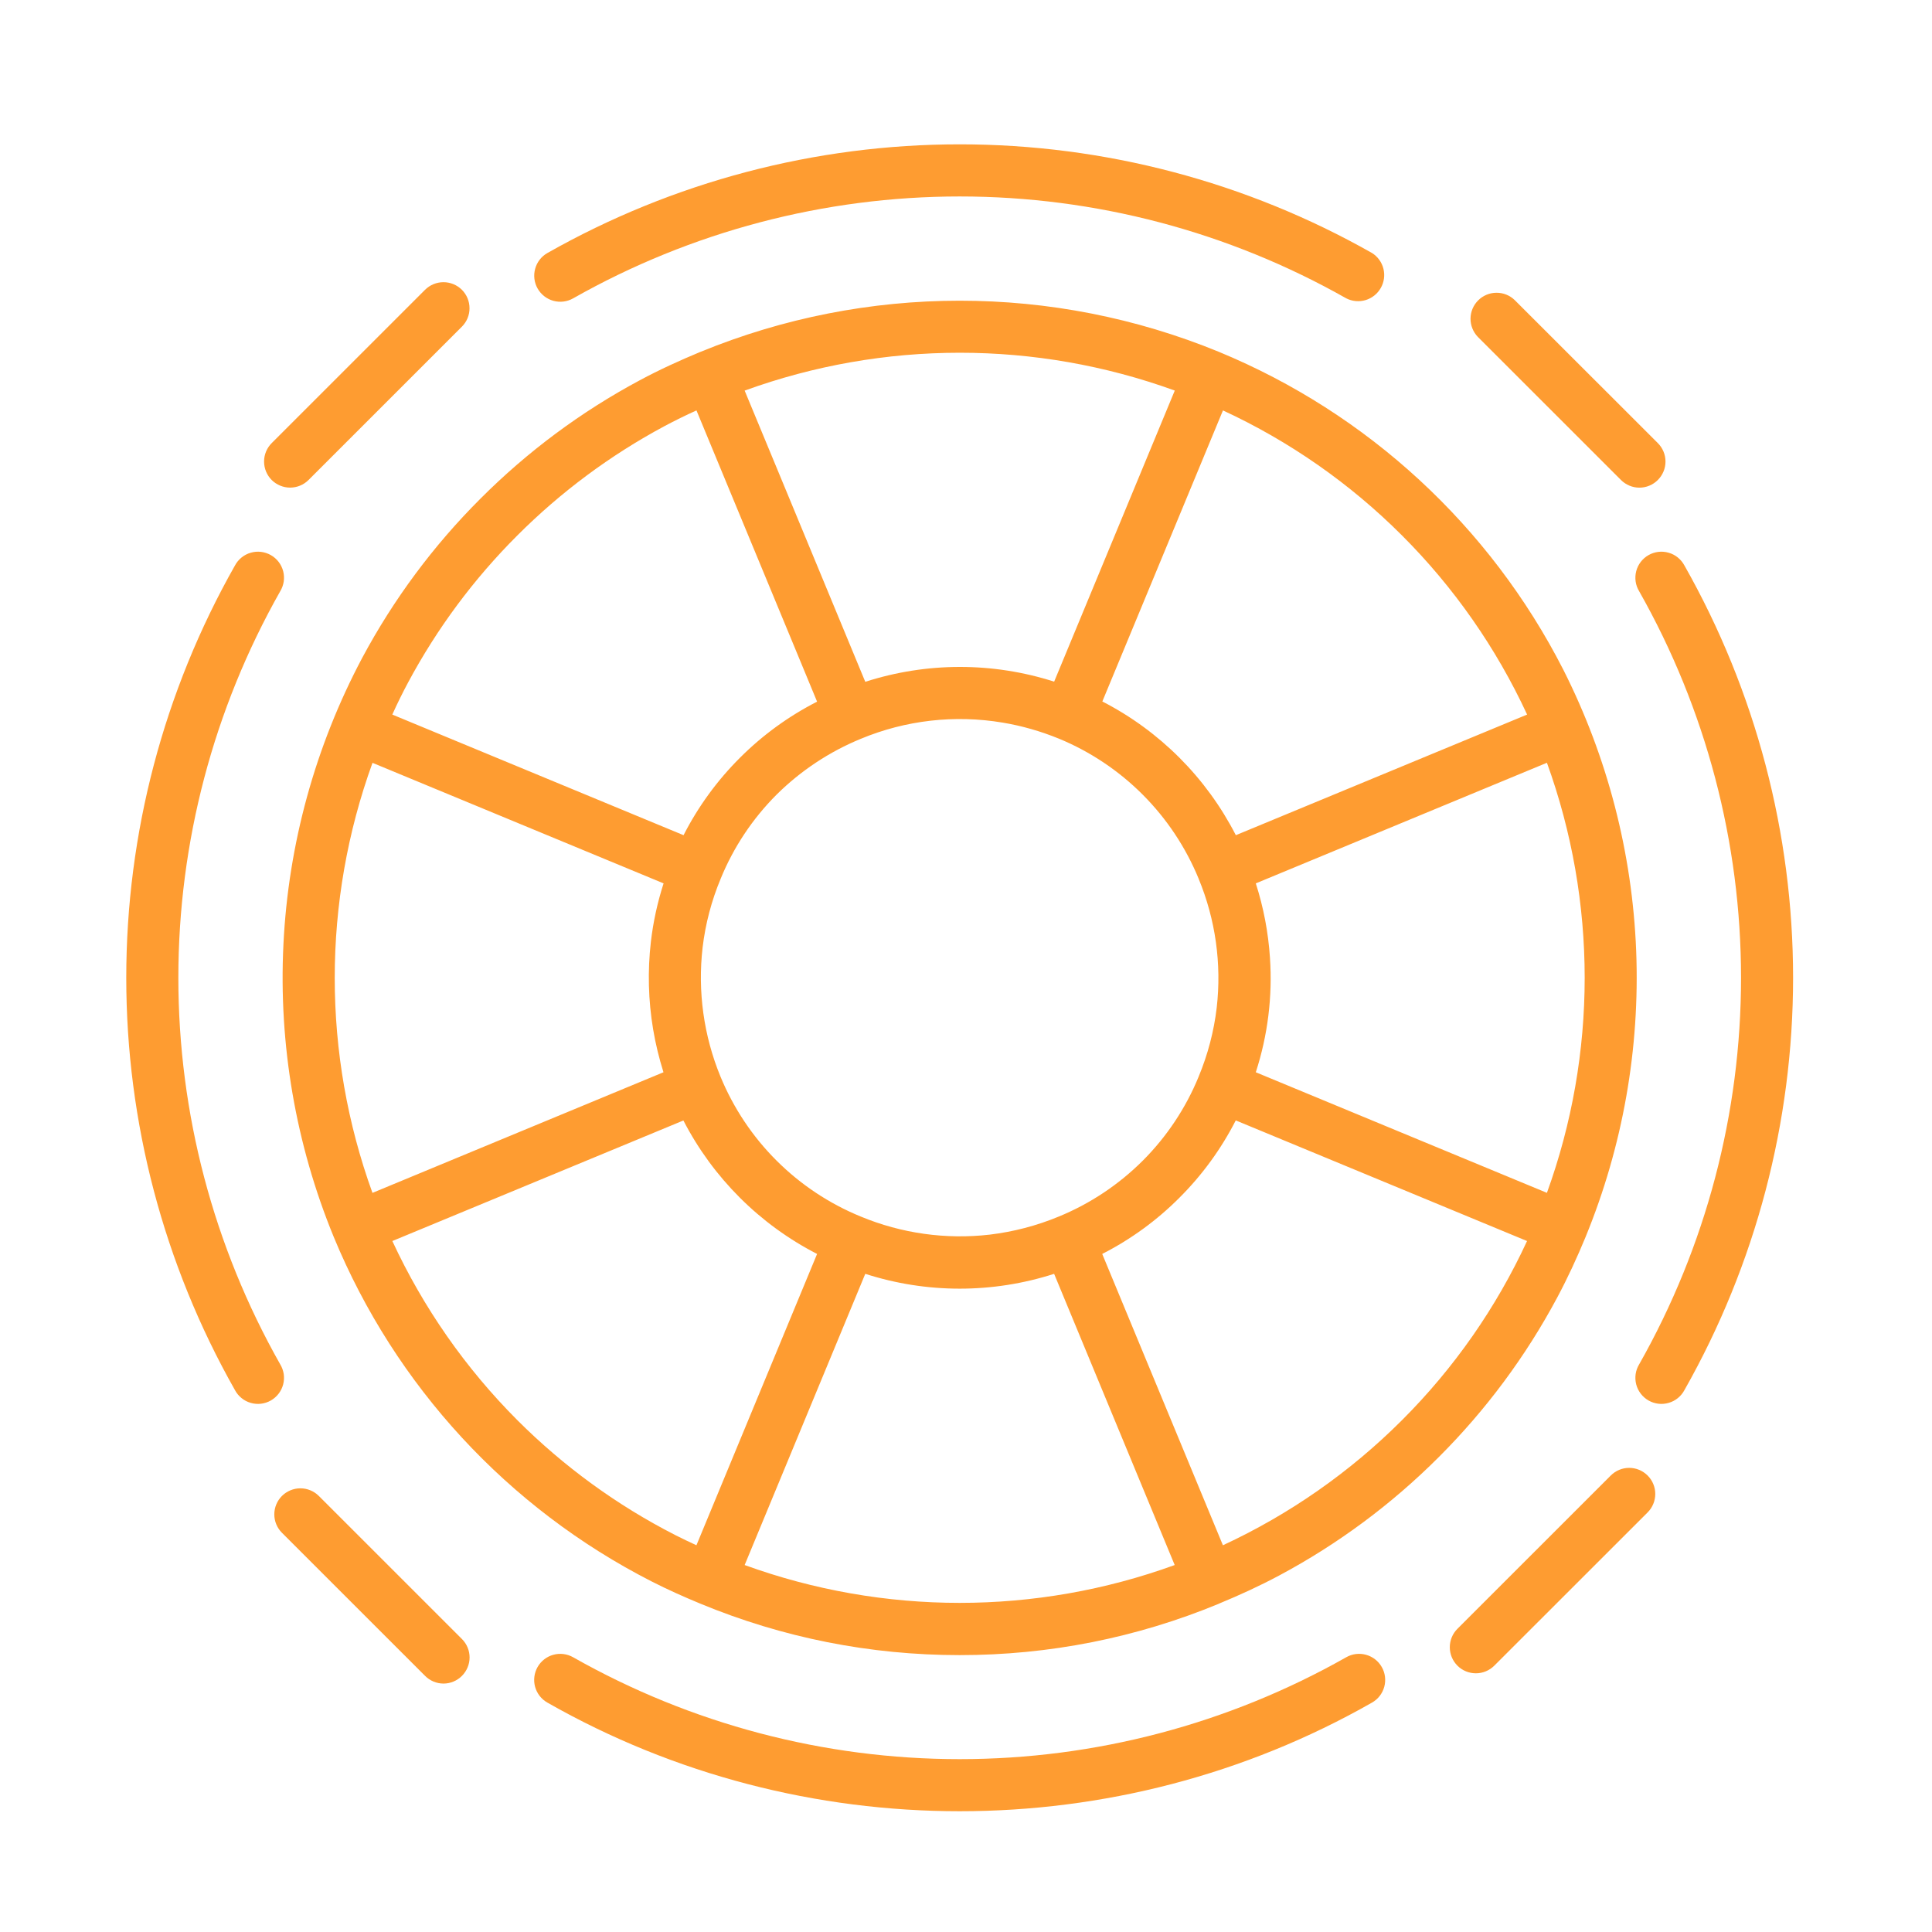
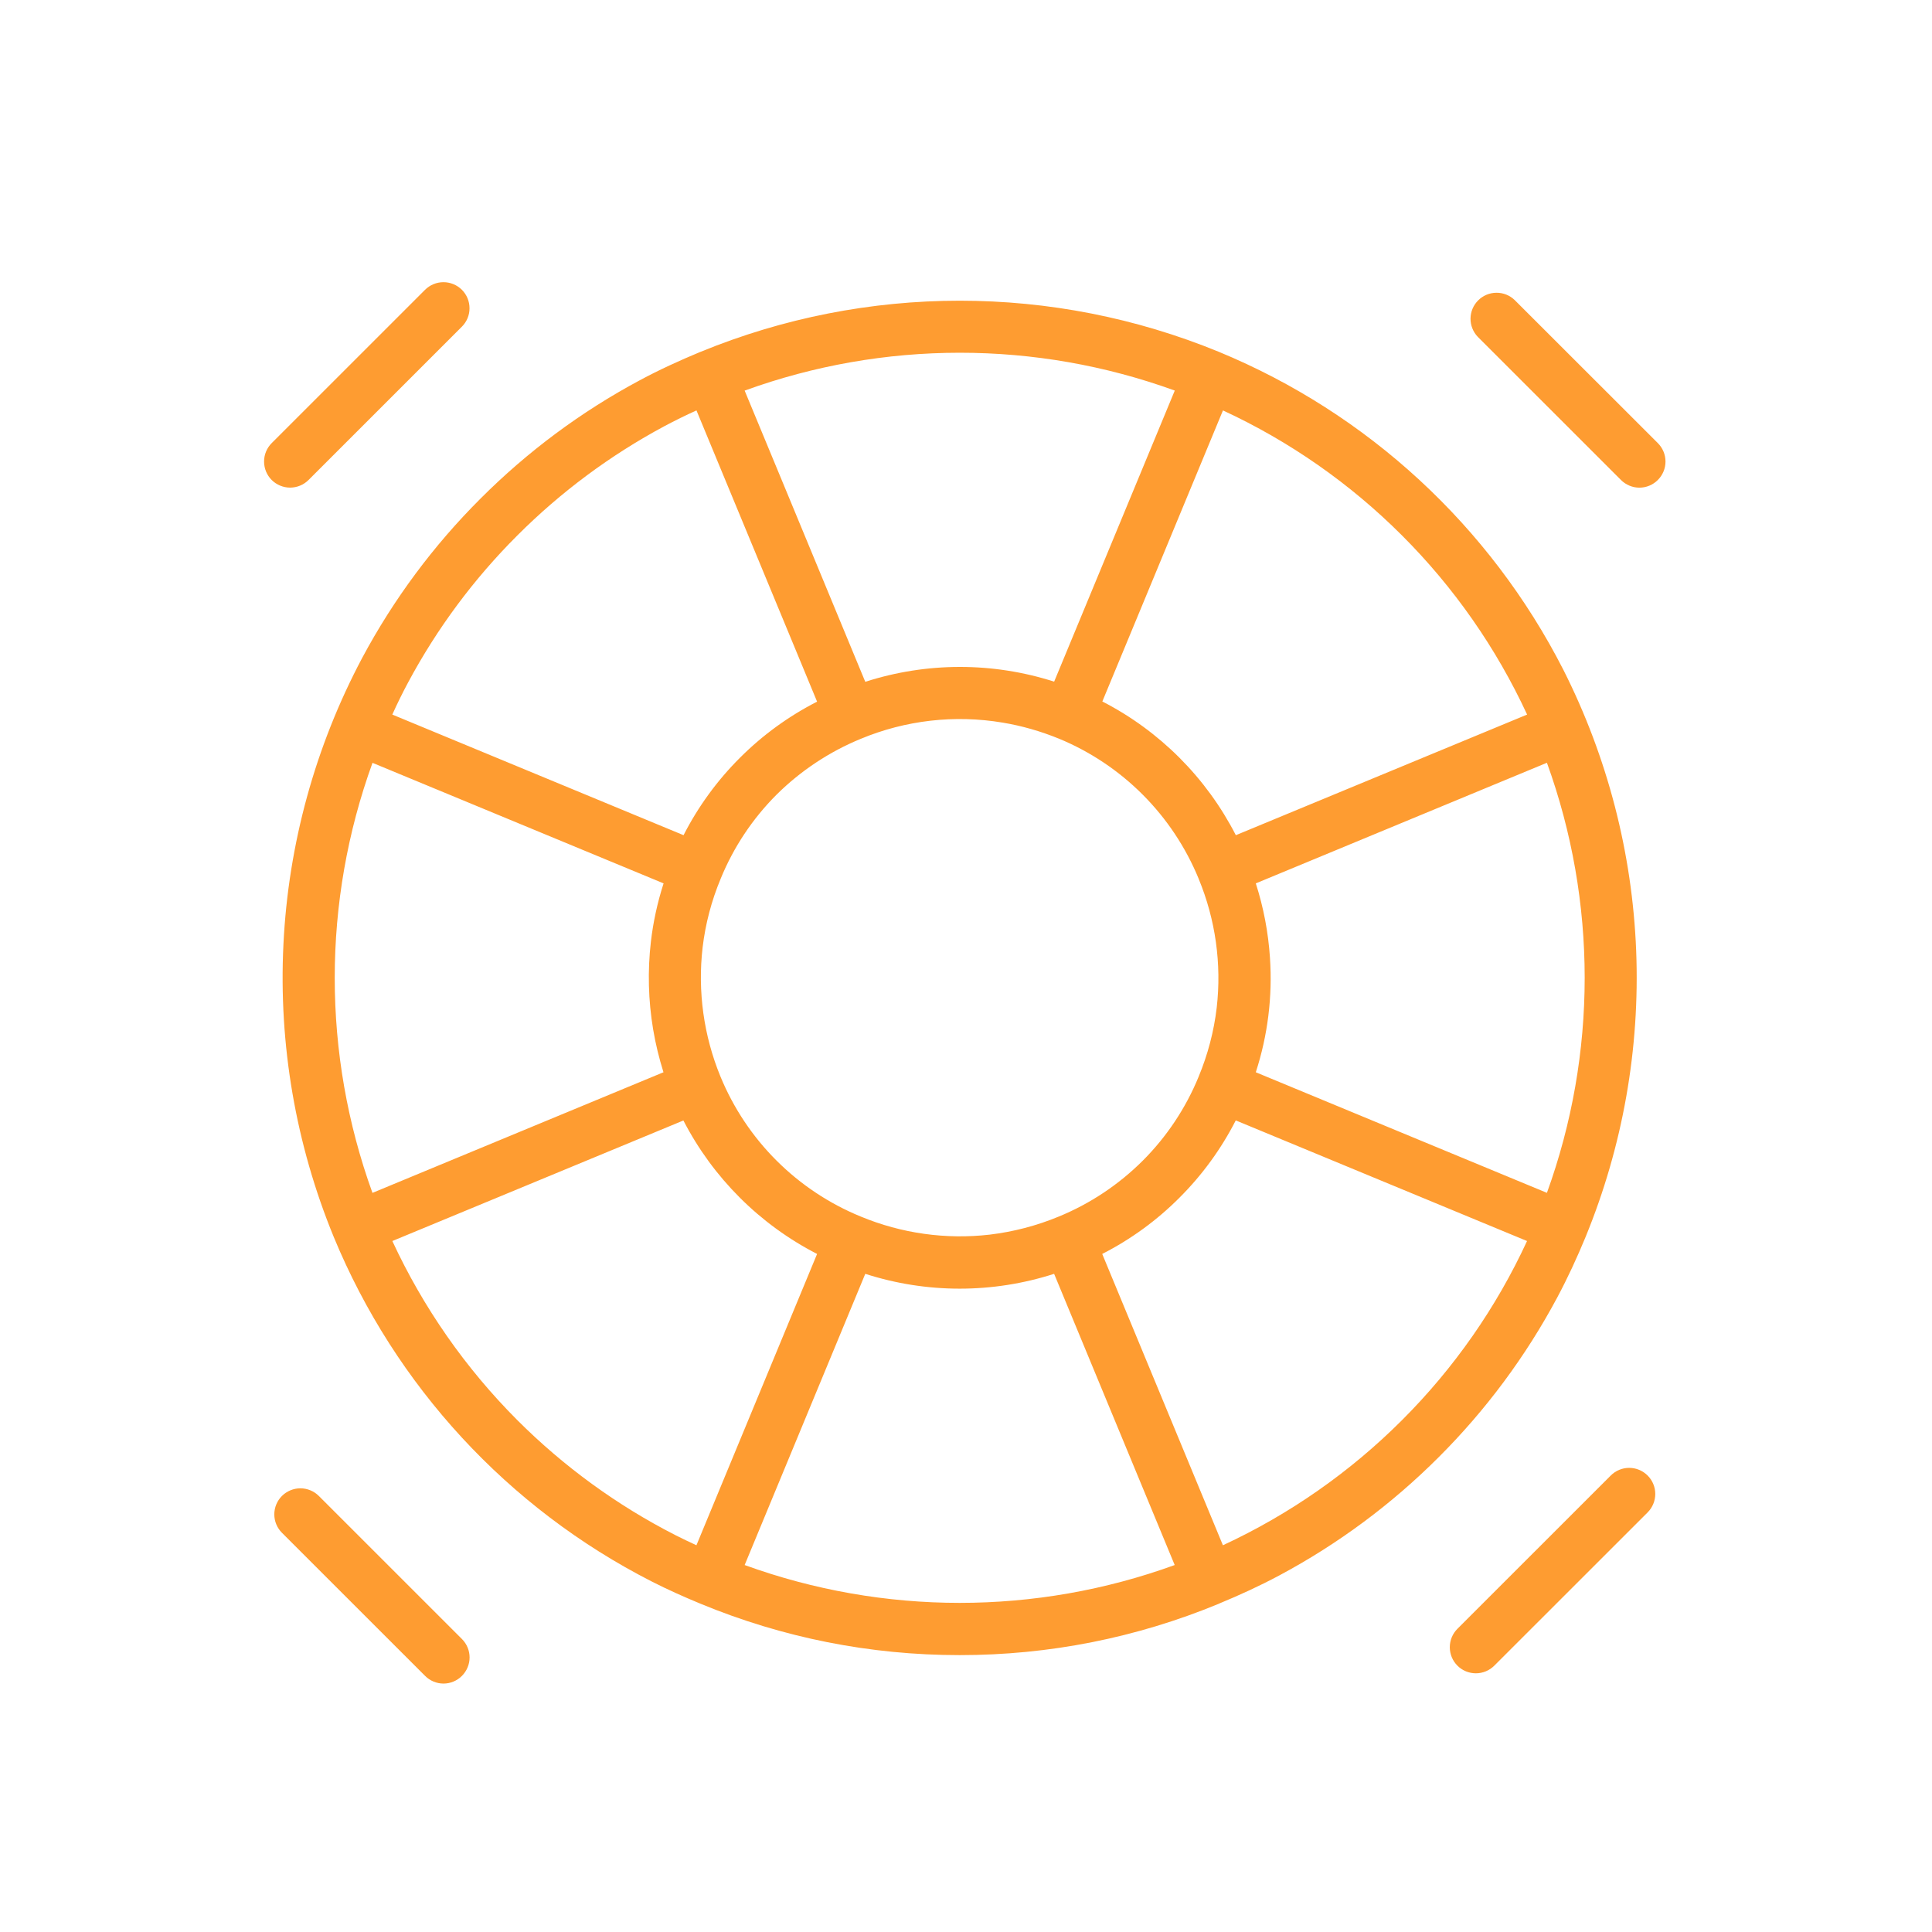
<svg xmlns="http://www.w3.org/2000/svg" width="51" height="51" viewBox="0 0 51 51" fill="none">
  <path d="M11.219 7.651L7.172 11.697C7.043 11.826 6.97 12.002 6.971 12.184C6.971 12.367 7.043 12.541 7.172 12.671C7.302 12.799 7.477 12.872 7.659 12.872C7.842 12.871 8.017 12.799 8.145 12.67L12.193 8.623C12.322 8.494 12.395 8.319 12.394 8.137C12.394 7.954 12.322 7.779 12.193 7.65C12.063 7.521 11.888 7.449 11.706 7.449C11.523 7.449 11.348 7.522 11.219 7.651ZM42.52 38.95L38.472 42.997C38.343 43.126 38.271 43.301 38.271 43.483C38.271 43.666 38.344 43.841 38.473 43.97C38.602 44.099 38.777 44.171 38.96 44.171C39.142 44.171 39.317 44.098 39.446 43.969L43.494 39.923C43.623 39.794 43.695 39.618 43.695 39.436C43.695 39.254 43.622 39.078 43.493 38.95C43.364 38.821 43.189 38.748 43.006 38.748C42.824 38.748 42.649 38.821 42.52 38.95ZM39.984 7.921C39.854 7.795 39.68 7.726 39.5 7.728C39.32 7.729 39.147 7.802 39.02 7.929C38.892 8.057 38.82 8.229 38.818 8.409C38.817 8.59 38.886 8.763 39.011 8.893L42.789 12.67C42.853 12.734 42.929 12.785 43.013 12.82C43.096 12.855 43.186 12.873 43.276 12.873C43.367 12.873 43.457 12.855 43.54 12.82C43.624 12.785 43.7 12.734 43.763 12.67C43.892 12.541 43.965 12.366 43.965 12.184C43.965 12.001 43.892 11.826 43.763 11.697L39.984 7.921ZM7.443 39.489C7.314 39.618 7.241 39.793 7.241 39.976C7.241 40.158 7.314 40.333 7.443 40.462L11.221 44.239C11.284 44.303 11.36 44.354 11.444 44.389C11.527 44.424 11.617 44.442 11.708 44.442C11.798 44.442 11.888 44.424 11.971 44.389C12.055 44.354 12.131 44.303 12.194 44.239C12.323 44.109 12.396 43.935 12.396 43.752C12.396 43.57 12.323 43.395 12.194 43.266L8.416 39.489C8.287 39.361 8.112 39.288 7.93 39.288C7.747 39.288 7.572 39.361 7.443 39.489ZM9.561 17.367C8.321 19.704 7.611 22.285 7.482 24.927C7.352 27.57 7.806 30.208 8.811 32.655C10.436 36.588 13.411 39.812 17.201 41.746C17.625 41.962 18.055 42.154 18.491 42.334C20.667 43.234 22.969 43.691 25.333 43.691C27.698 43.691 30 43.234 32.177 42.334L32.18 42.331C32.721 42.108 33.255 41.863 33.777 41.584C35.325 40.756 36.742 39.703 37.983 38.461C39.225 37.22 40.278 35.802 41.106 34.253C41.385 33.731 41.631 33.196 41.856 32.652V32.651C42.837 30.259 43.292 27.684 43.191 25.1C43.089 22.517 42.433 19.985 41.267 17.677C39.332 13.888 36.108 10.913 32.176 9.288C27.791 7.487 22.874 7.488 18.49 9.289H18.488C17.945 9.515 17.41 9.758 16.887 10.039C15.34 10.867 13.924 11.92 12.684 13.162C11.441 14.402 10.389 15.819 9.561 17.367ZM22.72 19.504C23.904 19.011 25.202 18.863 26.467 19.075C26.973 19.159 27.471 19.302 27.948 19.497H27.949C28.778 19.839 29.531 20.342 30.165 20.977C30.799 21.612 31.3 22.366 31.641 23.195V23.197C32.087 24.273 32.251 25.445 32.118 26.602C32.044 27.227 31.883 27.839 31.641 28.421V28.422C31.301 29.252 30.799 30.006 30.165 30.64C29.53 31.273 28.776 31.775 27.947 32.115C27.365 32.356 26.753 32.516 26.128 32.591C24.97 32.725 23.797 32.56 22.72 32.113C21.89 31.773 21.135 31.272 20.5 30.638C19.865 30.005 19.362 29.251 19.02 28.422C18.576 27.344 18.413 26.171 18.547 25.012C18.621 24.387 18.782 23.775 19.025 23.194V23.193C19.365 22.363 19.866 21.61 20.5 20.976C21.137 20.345 21.891 19.845 22.72 19.504ZM40.835 20.135C42.164 23.803 42.164 27.82 40.835 31.488L33.15 28.305C33.466 27.331 33.593 26.306 33.524 25.285C33.48 24.617 33.355 23.956 33.15 23.319L40.835 20.135ZM17.241 27.172C17.305 27.555 17.398 27.935 17.514 28.305L12.802 30.258L9.832 31.489C8.504 27.821 8.504 23.804 9.833 20.137L17.517 23.319C17.354 23.825 17.242 24.341 17.182 24.858C17.093 25.628 17.113 26.407 17.241 27.172ZM13.656 37.488C12.288 36.118 11.171 34.517 10.357 32.76L15.684 30.554L18.04 29.578C18.821 31.091 20.055 32.323 21.569 33.101L18.384 40.791C18.196 40.705 18.01 40.615 17.825 40.522C16.285 39.735 14.879 38.711 13.656 37.488ZM19.657 41.313L22.841 33.626C24.462 34.148 26.205 34.148 27.826 33.626L31.009 41.313C27.343 42.645 23.324 42.645 19.657 41.313ZM37.01 37.488C35.64 38.858 34.04 39.976 32.282 40.791L29.096 33.101C29.85 32.716 30.539 32.215 31.136 31.615C31.735 31.018 32.236 30.329 32.621 29.576L40.31 32.76C39.498 34.519 38.381 36.119 37.01 37.488ZM37.01 14.135C38.38 15.504 39.498 17.105 40.312 18.863L32.623 22.047C31.846 20.531 30.614 19.296 29.099 18.517L30.109 16.081L32.283 10.834C34.041 11.648 35.641 12.765 37.01 14.135ZM31.011 10.31L27.827 17.994C26.205 17.474 24.462 17.476 22.841 17.998L20.546 12.455L19.657 10.311C23.324 8.979 27.343 8.978 31.011 10.31ZM17.539 11.25C17.817 11.102 18.099 10.963 18.385 10.834L21.119 17.434L21.569 18.522C20.815 18.907 20.127 19.408 19.529 20.007C18.93 20.605 18.429 21.293 18.044 22.047L11.078 19.162L10.356 18.863C10.485 18.576 10.624 18.294 10.772 18.017C11.537 16.588 12.509 15.28 13.656 14.135C14.802 12.988 16.11 12.016 17.539 11.25Z" fill="#FE9C31" />
-   <path d="M35.536 43.748C32.424 45.51 28.909 46.437 25.333 46.437C21.756 46.437 18.241 45.51 15.13 43.748C14.971 43.657 14.783 43.634 14.607 43.682C14.431 43.73 14.281 43.847 14.191 44.005C14.101 44.164 14.077 44.352 14.125 44.528C14.174 44.704 14.29 44.854 14.449 44.944C17.806 46.857 21.569 47.812 25.333 47.812C29.098 47.812 32.861 46.857 36.218 44.944C36.377 44.854 36.493 44.704 36.541 44.528C36.589 44.352 36.566 44.163 36.475 44.005C36.385 43.846 36.235 43.73 36.059 43.682C35.883 43.633 35.694 43.657 35.536 43.748ZM6.202 14.928C4.322 18.247 3.333 21.997 3.333 25.811C3.333 29.626 4.322 33.376 6.202 36.695C6.245 36.776 6.304 36.848 6.376 36.906C6.447 36.964 6.529 37.007 6.617 37.032C6.706 37.058 6.798 37.066 6.89 37.055C6.981 37.044 7.069 37.015 7.149 36.97C7.229 36.924 7.299 36.863 7.355 36.79C7.411 36.717 7.452 36.634 7.475 36.545C7.498 36.456 7.503 36.363 7.49 36.272C7.476 36.181 7.445 36.094 7.397 36.015C5.635 32.903 4.708 29.388 4.708 25.811C4.708 22.235 5.635 18.72 7.397 15.608C7.445 15.529 7.476 15.442 7.49 15.351C7.503 15.26 7.498 15.167 7.475 15.078C7.452 14.989 7.411 14.905 7.355 14.832C7.299 14.76 7.229 14.698 7.149 14.653C7.069 14.608 6.981 14.579 6.89 14.568C6.798 14.557 6.706 14.565 6.617 14.591C6.529 14.616 6.447 14.659 6.376 14.717C6.304 14.775 6.245 14.847 6.202 14.928ZM44.465 36.695C46.345 33.376 47.333 29.626 47.333 25.811C47.333 21.997 46.345 18.247 44.465 14.928C44.422 14.847 44.362 14.775 44.291 14.717C44.22 14.659 44.138 14.616 44.049 14.591C43.961 14.565 43.868 14.557 43.777 14.568C43.686 14.579 43.597 14.608 43.518 14.653C43.438 14.698 43.368 14.76 43.312 14.832C43.256 14.905 43.215 14.989 43.192 15.078C43.169 15.167 43.164 15.26 43.177 15.351C43.19 15.442 43.222 15.529 43.27 15.608C45.032 18.72 45.959 22.235 45.959 25.811C45.959 29.388 45.032 32.903 43.27 36.015C43.222 36.094 43.19 36.181 43.177 36.272C43.164 36.363 43.169 36.456 43.192 36.545C43.215 36.634 43.256 36.717 43.312 36.79C43.368 36.863 43.438 36.924 43.518 36.97C43.597 37.015 43.686 37.044 43.777 37.055C43.868 37.066 43.961 37.058 44.049 37.032C44.138 37.007 44.22 36.964 44.291 36.906C44.362 36.848 44.422 36.776 44.465 36.695ZM15.131 7.875C18.243 6.113 21.758 5.186 25.334 5.186C28.91 5.186 32.425 6.113 35.537 7.875C35.695 7.956 35.878 7.972 36.048 7.922C36.218 7.871 36.362 7.756 36.449 7.602C36.537 7.448 36.562 7.266 36.519 7.094C36.476 6.922 36.368 6.773 36.218 6.679C32.899 4.798 29.149 3.81 25.334 3.81C21.519 3.81 17.769 4.798 14.45 6.679C14.291 6.769 14.175 6.919 14.127 7.095C14.078 7.271 14.102 7.459 14.192 7.617C14.283 7.776 14.432 7.892 14.608 7.941C14.784 7.989 14.972 7.966 15.131 7.875Z" fill="#FE9C31" />
</svg>